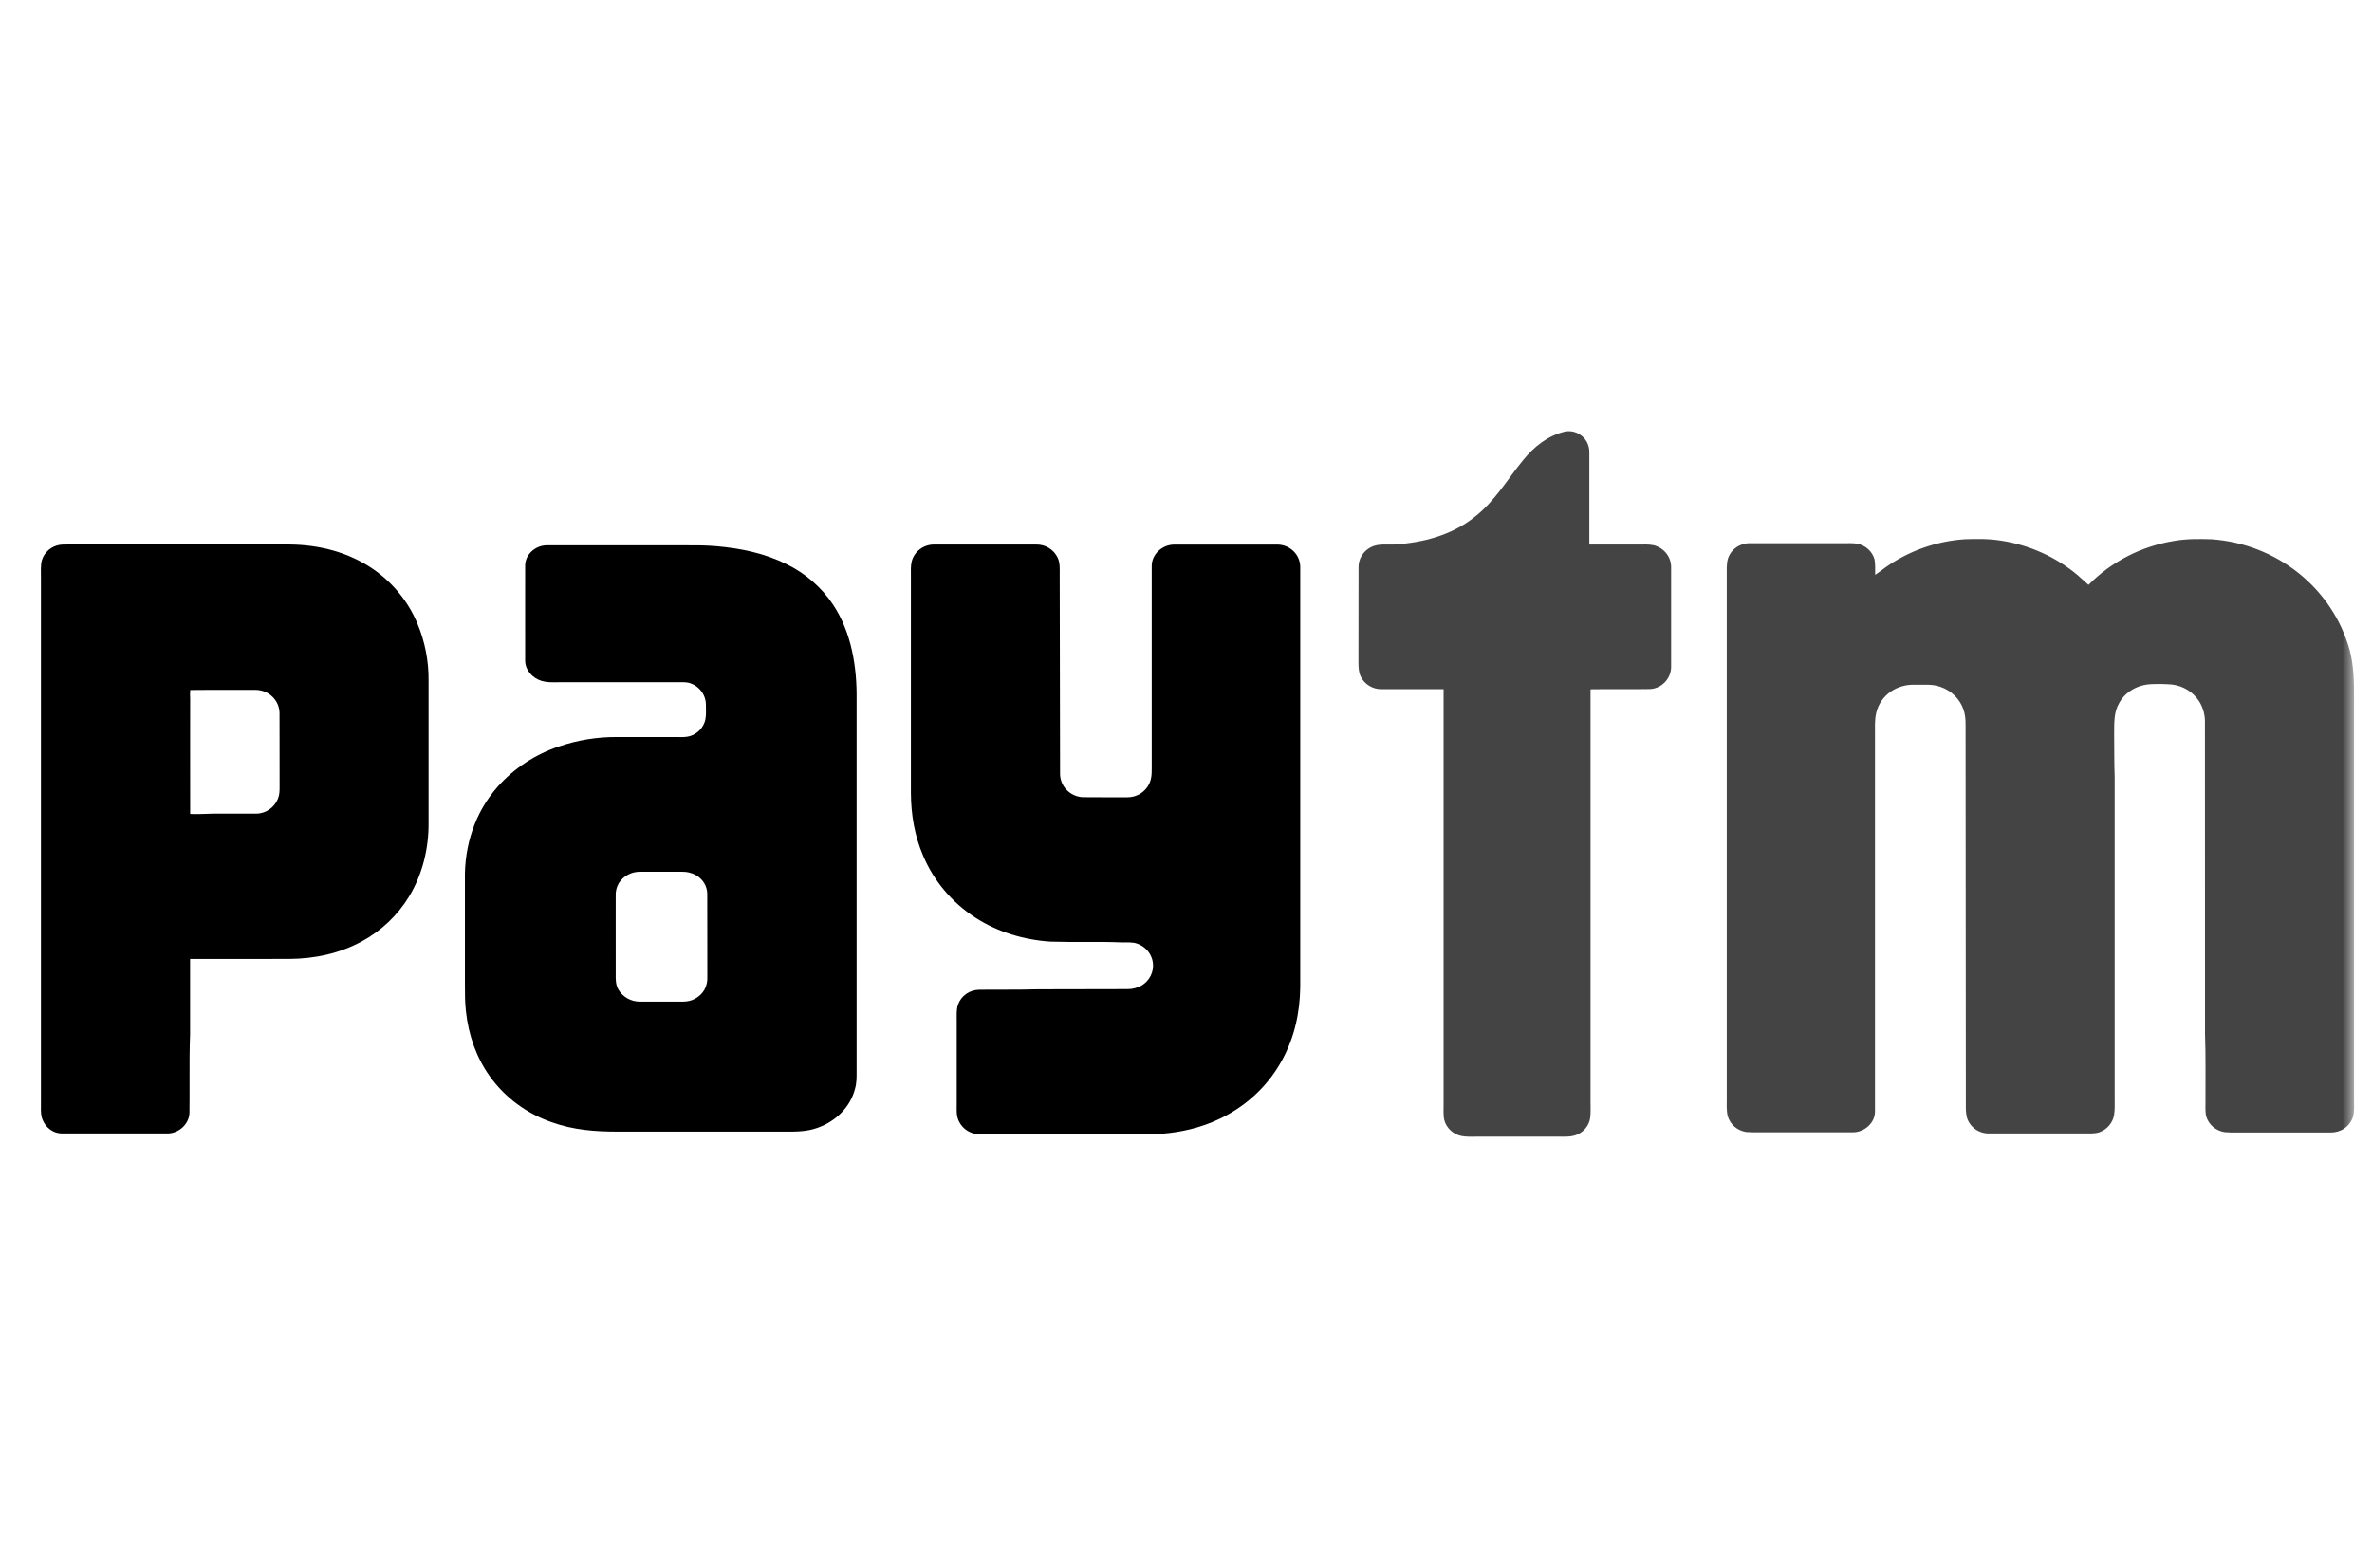
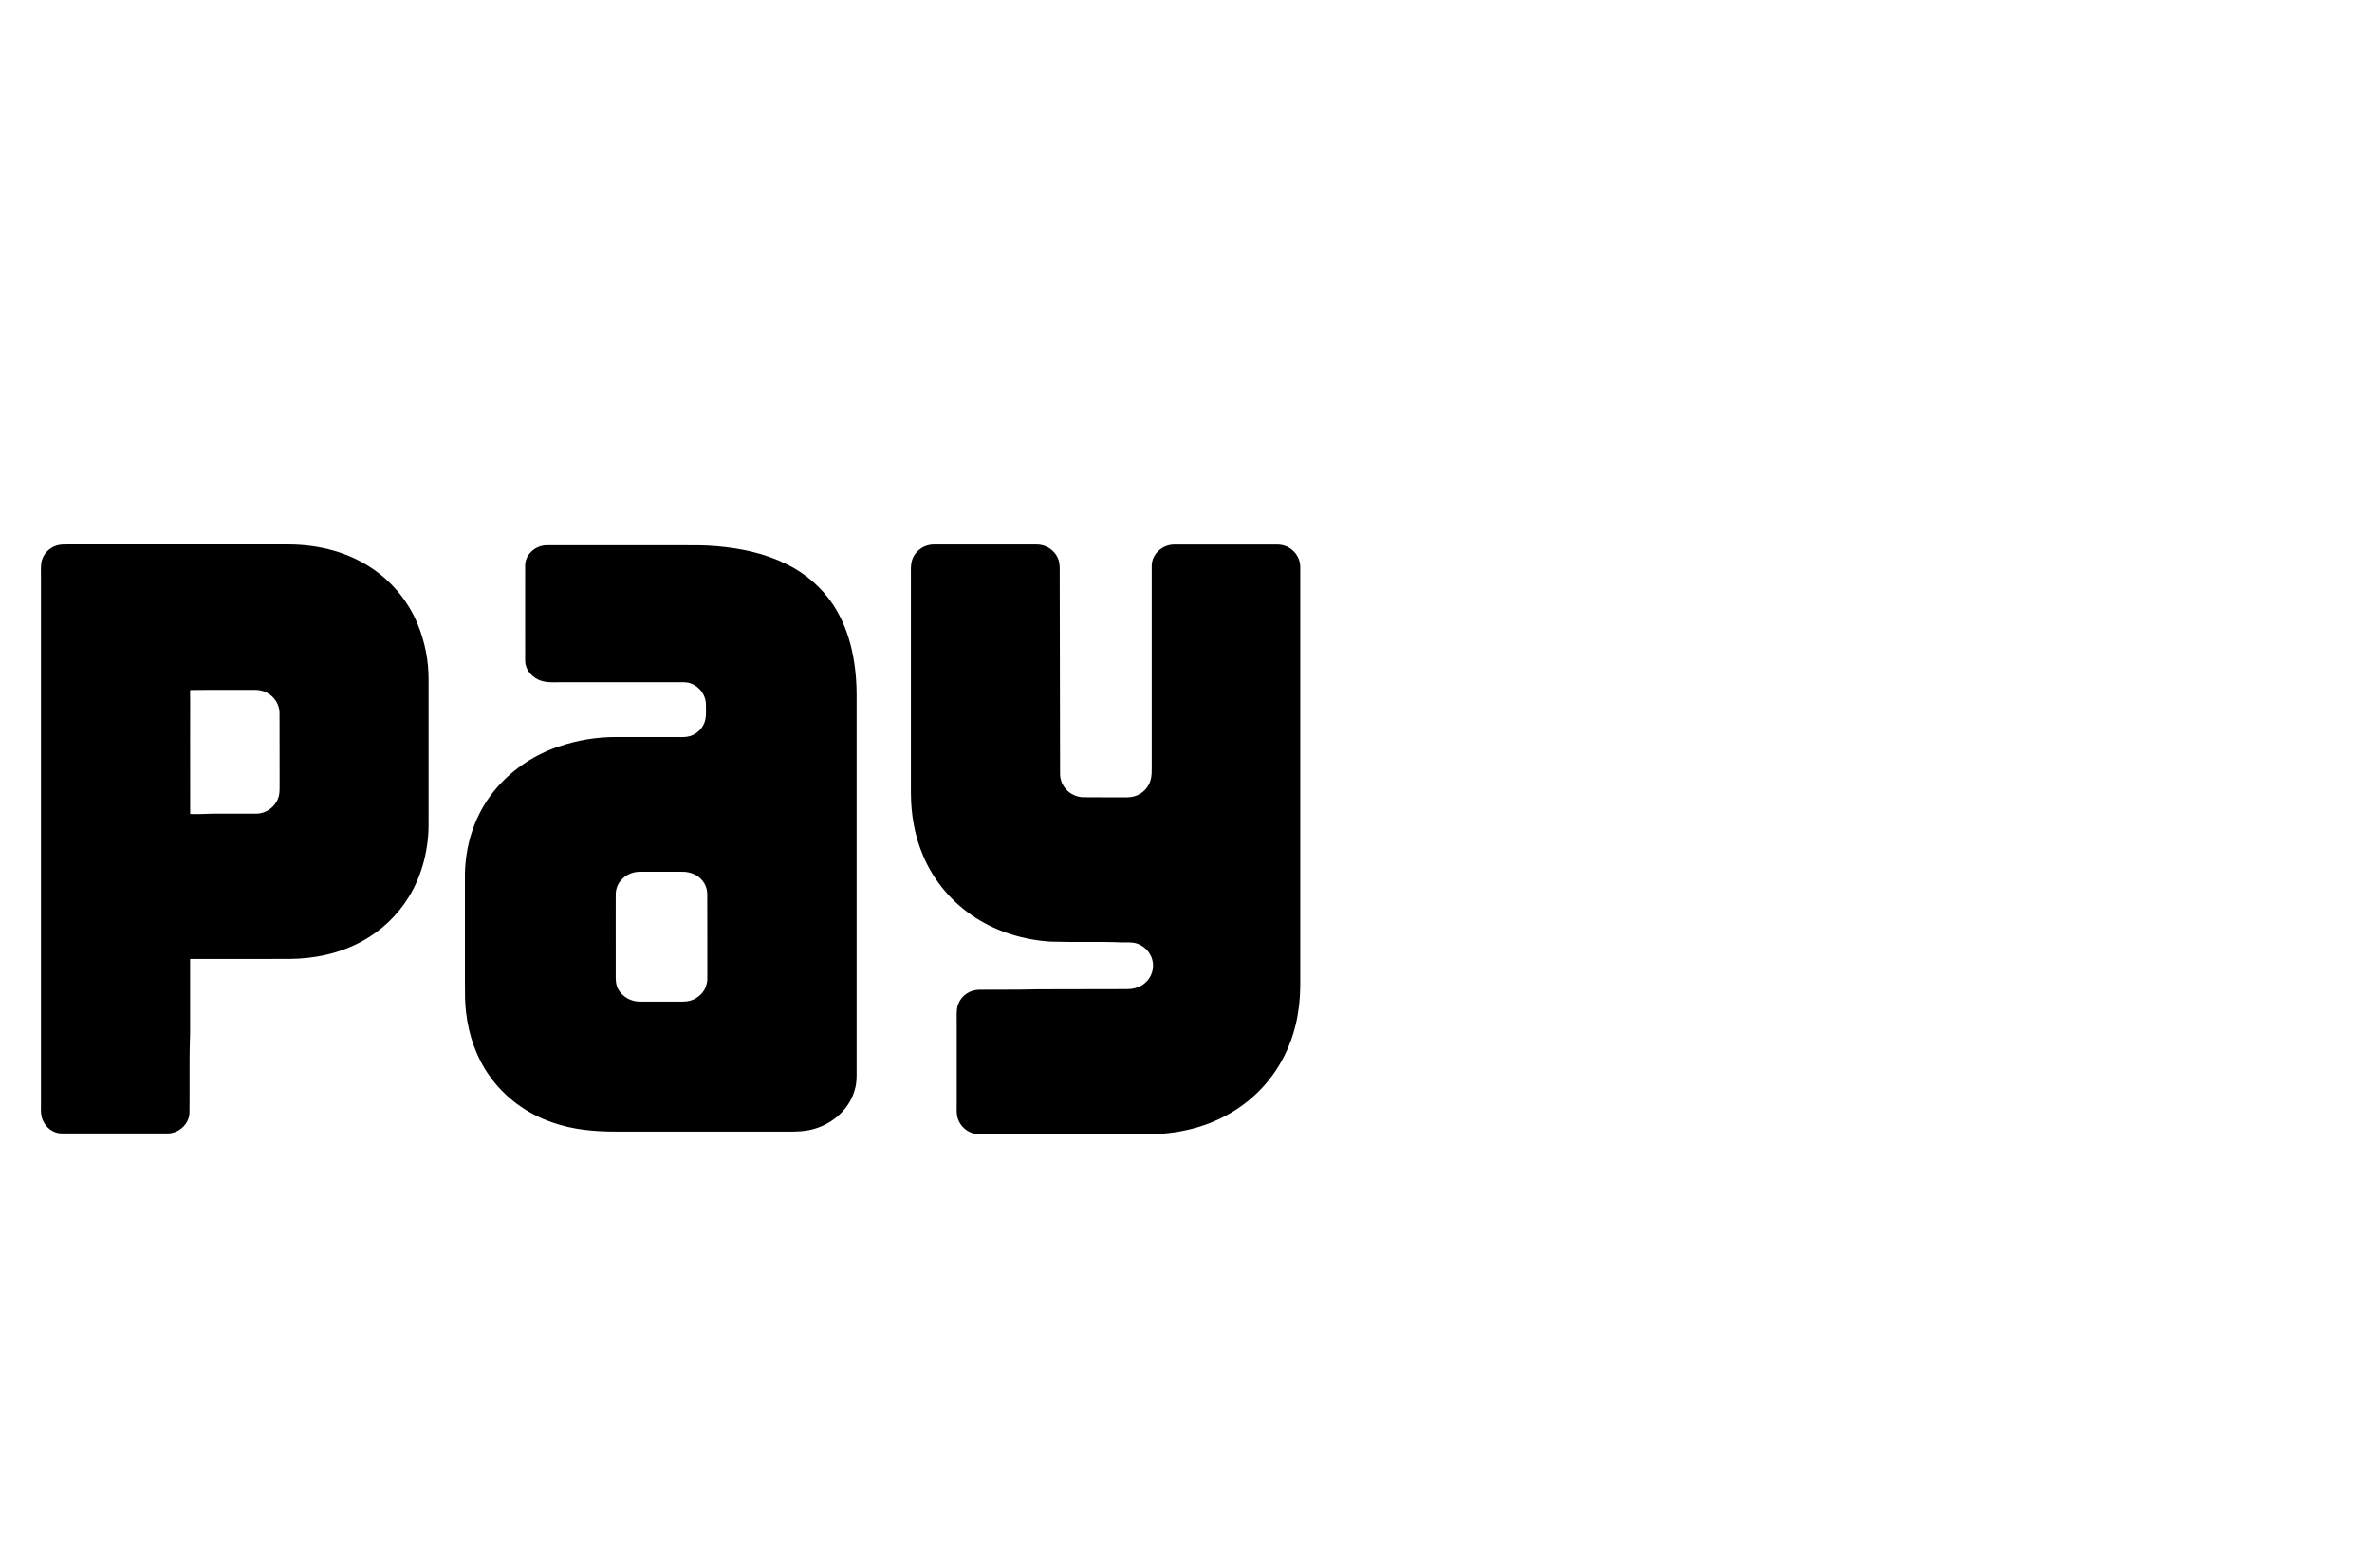
<svg xmlns="http://www.w3.org/2000/svg" width="121" height="80" viewBox="0 0 121 80" fill="none">
  <mask id="mask0_2059_27962" style="mask-type:luminance" maskUnits="userSpaceOnUse" x="0" y="0" width="121" height="80">
    <path d="M120.086 0H0.086V80H120.086V0Z" fill="white" />
  </mask>
  <g mask="url(#mask0_2059_27962)">
-     <path d="M79.809 22.025C80.25 21.922 80.71 22.143 80.931 22.519C81.033 22.698 81.083 22.901 81.075 23.106C81.071 24.665 81.075 26.226 81.075 27.785C81.914 27.785 82.753 27.785 83.592 27.785C83.844 27.785 84.12 27.766 84.366 27.823C84.621 27.888 84.846 28.035 85.006 28.239C85.165 28.443 85.25 28.693 85.247 28.95C85.247 30.642 85.247 32.343 85.247 34.032C85.247 34.611 84.778 35.124 84.179 35.158C83.166 35.178 82.15 35.152 81.136 35.17C81.136 42.181 81.136 49.192 81.136 56.203C81.136 56.477 81.152 56.757 81.119 57.029C81.094 57.218 81.018 57.397 80.899 57.549C80.781 57.701 80.624 57.82 80.444 57.895C80.151 58.022 79.802 57.996 79.487 57.997C78.117 57.997 76.747 57.997 75.377 57.997C75.103 57.997 74.807 58.016 74.538 57.961C74.333 57.916 74.145 57.817 73.993 57.675C73.841 57.533 73.732 57.354 73.677 57.156C73.616 56.892 73.645 56.601 73.64 56.331C73.64 49.276 73.64 42.221 73.64 35.165C72.587 35.165 71.533 35.165 70.48 35.165C70.255 35.169 70.034 35.109 69.844 34.992C69.653 34.875 69.502 34.706 69.408 34.507C69.3 34.282 69.3 34.023 69.297 33.779C69.303 32.171 69.297 30.558 69.302 28.951C69.297 28.738 69.355 28.527 69.467 28.344C69.58 28.161 69.744 28.013 69.939 27.917C70.309 27.726 70.728 27.804 71.13 27.783C72.608 27.686 74.049 27.308 75.214 26.385C76.273 25.559 76.876 24.479 77.702 23.47C78.261 22.788 78.932 22.245 79.809 22.025Z" fill="#444444" />
-     <path d="M100.234 27.514C100.869 27.494 101.497 27.486 102.121 27.593C103.544 27.818 104.876 28.42 105.97 29.334C106.162 29.5 106.344 29.676 106.537 29.842C107.705 28.658 109.234 27.872 110.897 27.602C111.54 27.488 112.167 27.496 112.818 27.516C114.445 27.63 115.996 28.234 117.257 29.243C118.517 30.252 119.425 31.617 119.855 33.15C120.071 33.942 120.089 34.807 120.083 35.623C120.083 42.463 120.083 49.303 120.083 56.142C120.083 56.419 120.11 56.738 120.024 57.003C119.945 57.234 119.793 57.435 119.588 57.575C119.384 57.715 119.139 57.788 118.889 57.783C117.327 57.783 115.754 57.783 114.192 57.783C113.956 57.79 113.72 57.785 113.485 57.766C113.266 57.733 113.062 57.641 112.895 57.499C112.728 57.357 112.607 57.172 112.544 56.966C112.479 56.701 112.513 56.409 112.506 56.14C112.498 55.018 112.525 53.894 112.482 52.773C112.482 47.479 112.48 42.185 112.478 36.891C112.491 36.504 112.39 36.122 112.187 35.79C112.036 35.554 111.833 35.354 111.592 35.204C111.351 35.055 111.079 34.96 110.796 34.926C110.449 34.899 110.1 34.893 109.752 34.908C109.078 34.93 108.432 35.276 108.108 35.861C107.817 36.353 107.854 36.914 107.847 37.462C107.859 38.184 107.843 38.902 107.873 39.622C107.87 45.064 107.87 50.507 107.873 55.949C107.868 56.263 107.894 56.593 107.841 56.902C107.806 57.094 107.72 57.275 107.592 57.426C107.465 57.577 107.299 57.693 107.112 57.764C106.864 57.859 106.558 57.828 106.294 57.833C104.685 57.833 103.076 57.833 101.467 57.833C101.209 57.837 100.958 57.757 100.752 57.607C100.547 57.456 100.398 57.243 100.33 57.001C100.265 56.729 100.282 56.419 100.281 56.14C100.281 49.893 100.276 43.646 100.268 37.399C100.264 36.983 100.299 36.595 100.157 36.192C100.064 35.928 99.911 35.687 99.709 35.489C99.506 35.291 99.261 35.14 98.99 35.048C98.571 34.891 98.136 34.95 97.685 34.938C97.256 34.92 96.832 35.037 96.476 35.271C96.084 35.533 95.809 35.93 95.708 36.383C95.624 36.731 95.648 37.107 95.647 37.462C95.647 43.879 95.647 50.296 95.647 56.712C95.652 57.304 95.087 57.791 94.489 57.773C92.924 57.773 91.354 57.773 89.792 57.773C89.556 57.78 89.32 57.776 89.085 57.76C88.861 57.728 88.65 57.633 88.481 57.487C88.311 57.34 88.19 57.148 88.131 56.934C88.062 56.64 88.087 56.309 88.085 56.008C88.085 47.157 88.085 38.305 88.085 29.453C88.089 29.145 88.058 28.797 88.146 28.501C88.222 28.27 88.372 28.069 88.575 27.927C88.777 27.786 89.021 27.712 89.27 27.717C90.854 27.717 92.448 27.717 94.032 27.717C94.267 27.717 94.517 27.703 94.749 27.743C94.956 27.785 95.146 27.881 95.3 28.021C95.454 28.161 95.565 28.339 95.622 28.537C95.673 28.791 95.648 29.069 95.656 29.33C95.838 29.209 96.01 29.079 96.185 28.948C97.369 28.109 98.773 27.612 100.234 27.514Z" fill="#444444" />
    <path d="M47.649 27.785C49.389 27.785 51.129 27.785 52.868 27.785C53.096 27.782 53.32 27.844 53.512 27.963C53.704 28.082 53.857 28.252 53.952 28.454C54.093 28.744 54.052 29.082 54.058 29.395C54.064 32.76 54.07 36.124 54.076 39.488C54.077 39.79 54.196 40.081 54.409 40.302C54.622 40.523 54.912 40.657 55.222 40.676C55.981 40.688 56.742 40.676 57.501 40.681C57.733 40.683 57.96 40.621 58.157 40.503C58.355 40.384 58.513 40.214 58.615 40.011C58.789 39.663 58.746 39.3 58.752 38.924C58.752 35.578 58.752 32.233 58.752 28.887C58.745 28.279 59.295 27.782 59.911 27.788C61.672 27.788 63.438 27.785 65.195 27.788C65.502 27.798 65.793 27.926 66.005 28.143C66.217 28.36 66.333 28.65 66.328 28.95C66.328 36.087 66.328 43.223 66.328 50.359C66.312 51.65 66.038 52.92 65.415 54.066C64.781 55.245 63.812 56.221 62.623 56.876C61.396 57.558 60.014 57.86 58.608 57.875H49.998C49.77 57.878 49.546 57.817 49.353 57.698C49.16 57.579 49.007 57.408 48.912 57.206C48.765 56.898 48.809 56.596 48.804 56.266C48.804 54.869 48.804 53.471 48.804 52.073C48.807 51.799 48.778 51.506 48.876 51.248C48.953 51.033 49.096 50.847 49.284 50.713C49.473 50.58 49.699 50.506 49.933 50.501C50.933 50.488 51.933 50.508 52.933 50.478C54.456 50.478 55.978 50.474 57.5 50.469C57.766 50.474 58.028 50.406 58.256 50.272C58.449 50.152 58.603 49.982 58.701 49.781C58.8 49.58 58.838 49.356 58.813 49.135C58.787 48.913 58.698 48.704 58.556 48.529C58.414 48.355 58.225 48.222 58.009 48.147C57.773 48.06 57.487 48.09 57.237 48.084C56.021 48.033 54.801 48.084 53.584 48.044C52.242 47.957 50.897 47.556 49.771 46.831C48.571 46.061 47.636 44.956 47.091 43.661C46.653 42.645 46.471 41.552 46.467 40.451C46.467 36.766 46.467 33.082 46.467 29.397C46.467 29.147 46.449 28.873 46.512 28.631C46.579 28.387 46.726 28.172 46.932 28.019C47.138 27.866 47.39 27.784 47.649 27.785Z" fill="black" />
    <path fill-rule="evenodd" clip-rule="evenodd" d="M3.514 27.782C3.31 27.78 3.096 27.777 2.909 27.831C2.696 27.892 2.506 28.013 2.362 28.178C2.219 28.342 2.127 28.544 2.1 28.759C2.083 28.931 2.085 29.106 2.087 29.28C2.088 29.34 2.089 29.399 2.089 29.458V56.267C2.09 56.326 2.089 56.387 2.088 56.448C2.085 56.688 2.082 56.936 2.18 57.151C2.341 57.54 2.719 57.833 3.159 57.833H8.512C9.108 57.848 9.654 57.357 9.665 56.773C9.672 56.256 9.671 55.739 9.67 55.222C9.668 54.405 9.665 53.588 9.697 52.771V48.93C10.455 48.929 11.213 48.929 11.972 48.929C12.905 48.93 13.838 48.93 14.771 48.927C16.057 48.918 17.323 48.648 18.451 48.035C19.45 47.494 20.282 46.705 20.865 45.748C21.551 44.622 21.877 43.277 21.862 41.973V34.731C21.873 33.733 21.68 32.743 21.294 31.818C20.831 30.704 20.05 29.742 19.045 29.045C17.792 28.181 16.294 27.796 14.771 27.783H3.681C3.626 27.784 3.57 27.783 3.514 27.782ZM12.118 35.2C11.313 35.198 10.507 35.196 9.704 35.206C9.691 35.356 9.695 35.505 9.7 35.654C9.7 35.663 9.7 35.673 9.701 35.682C9.701 36.332 9.7 36.982 9.699 37.632C9.698 38.932 9.696 40.231 9.701 41.531C9.977 41.547 10.253 41.536 10.528 41.526C10.746 41.518 10.964 41.51 11.183 41.514C11.392 41.514 11.602 41.515 11.812 41.515C12.233 41.517 12.654 41.518 13.075 41.514C13.56 41.517 14.008 41.191 14.178 40.755C14.263 40.551 14.263 40.346 14.263 40.13C14.261 39.576 14.262 39.02 14.262 38.465C14.262 37.77 14.263 37.076 14.259 36.382C14.256 36.074 14.13 35.779 13.908 35.559C13.687 35.338 13.386 35.21 13.069 35.201C12.752 35.201 12.435 35.201 12.118 35.2Z" fill="black" />
    <path fill-rule="evenodd" clip-rule="evenodd" d="M32.406 27.823C30.897 27.822 29.387 27.821 27.881 27.824C27.298 27.834 26.772 28.304 26.79 28.885C26.79 29.421 26.789 29.957 26.789 30.493C26.788 31.567 26.787 32.641 26.79 33.713C26.793 34.192 27.168 34.603 27.624 34.741C27.877 34.818 28.127 34.815 28.385 34.812C28.435 34.811 28.486 34.81 28.538 34.81H34.865C34.957 34.81 35.048 34.819 35.137 34.839C35.384 34.907 35.602 35.05 35.759 35.248C35.917 35.446 36.004 35.687 36.01 35.937C36.009 36.005 36.01 36.075 36.012 36.146C36.017 36.404 36.023 36.681 35.921 36.905C35.857 37.058 35.76 37.196 35.636 37.308C35.512 37.421 35.364 37.505 35.203 37.556C35.017 37.614 34.802 37.611 34.599 37.608C34.555 37.607 34.512 37.606 34.47 37.606H31.469C30.465 37.6 29.466 37.762 28.518 38.085C27.312 38.487 26.236 39.192 25.398 40.128C24.222 41.447 23.679 43.163 23.717 44.896V49.978C23.717 50.059 23.717 50.14 23.717 50.22C23.716 50.693 23.716 51.154 23.771 51.63C23.902 52.798 24.288 53.935 24.976 54.904C25.758 56.001 26.877 56.829 28.172 57.269C29.239 57.649 30.341 57.738 31.468 57.738H40.014C40.595 57.742 41.159 57.745 41.71 57.542C42.624 57.221 43.372 56.496 43.612 55.569C43.702 55.263 43.7 54.966 43.697 54.657C43.697 54.581 43.696 54.504 43.697 54.425V35.685C43.718 34.025 43.438 32.278 42.5 30.856C41.911 29.971 41.089 29.255 40.119 28.783C39.004 28.23 37.797 27.98 36.557 27.871C36.008 27.822 35.465 27.823 34.916 27.824C34.832 27.824 34.749 27.824 34.666 27.824C33.913 27.824 33.16 27.824 32.406 27.823ZM34.802 44.481H32.645C32.43 44.479 32.218 44.531 32.029 44.633C31.84 44.734 31.682 44.88 31.568 45.059C31.45 45.26 31.395 45.491 31.409 45.722C31.409 46.132 31.408 46.541 31.408 46.95C31.406 47.769 31.405 48.588 31.409 49.407C31.412 49.493 31.411 49.582 31.409 49.672C31.405 49.951 31.401 50.237 31.539 50.478C31.648 50.67 31.808 50.829 32.002 50.94C32.195 51.05 32.416 51.108 32.641 51.106C33.383 51.11 34.124 51.11 34.863 51.106C35.08 51.106 35.293 51.05 35.48 50.944C35.668 50.838 35.824 50.686 35.932 50.503C36.042 50.303 36.094 50.078 36.082 49.852C36.081 49.223 36.081 48.592 36.081 47.961C36.082 47.173 36.082 46.384 36.078 45.596C36.074 45.404 36.018 45.217 35.918 45.053C35.817 44.888 35.674 44.752 35.504 44.656C35.291 44.536 35.048 44.475 34.802 44.481Z" fill="black" />
  </g>
</svg>